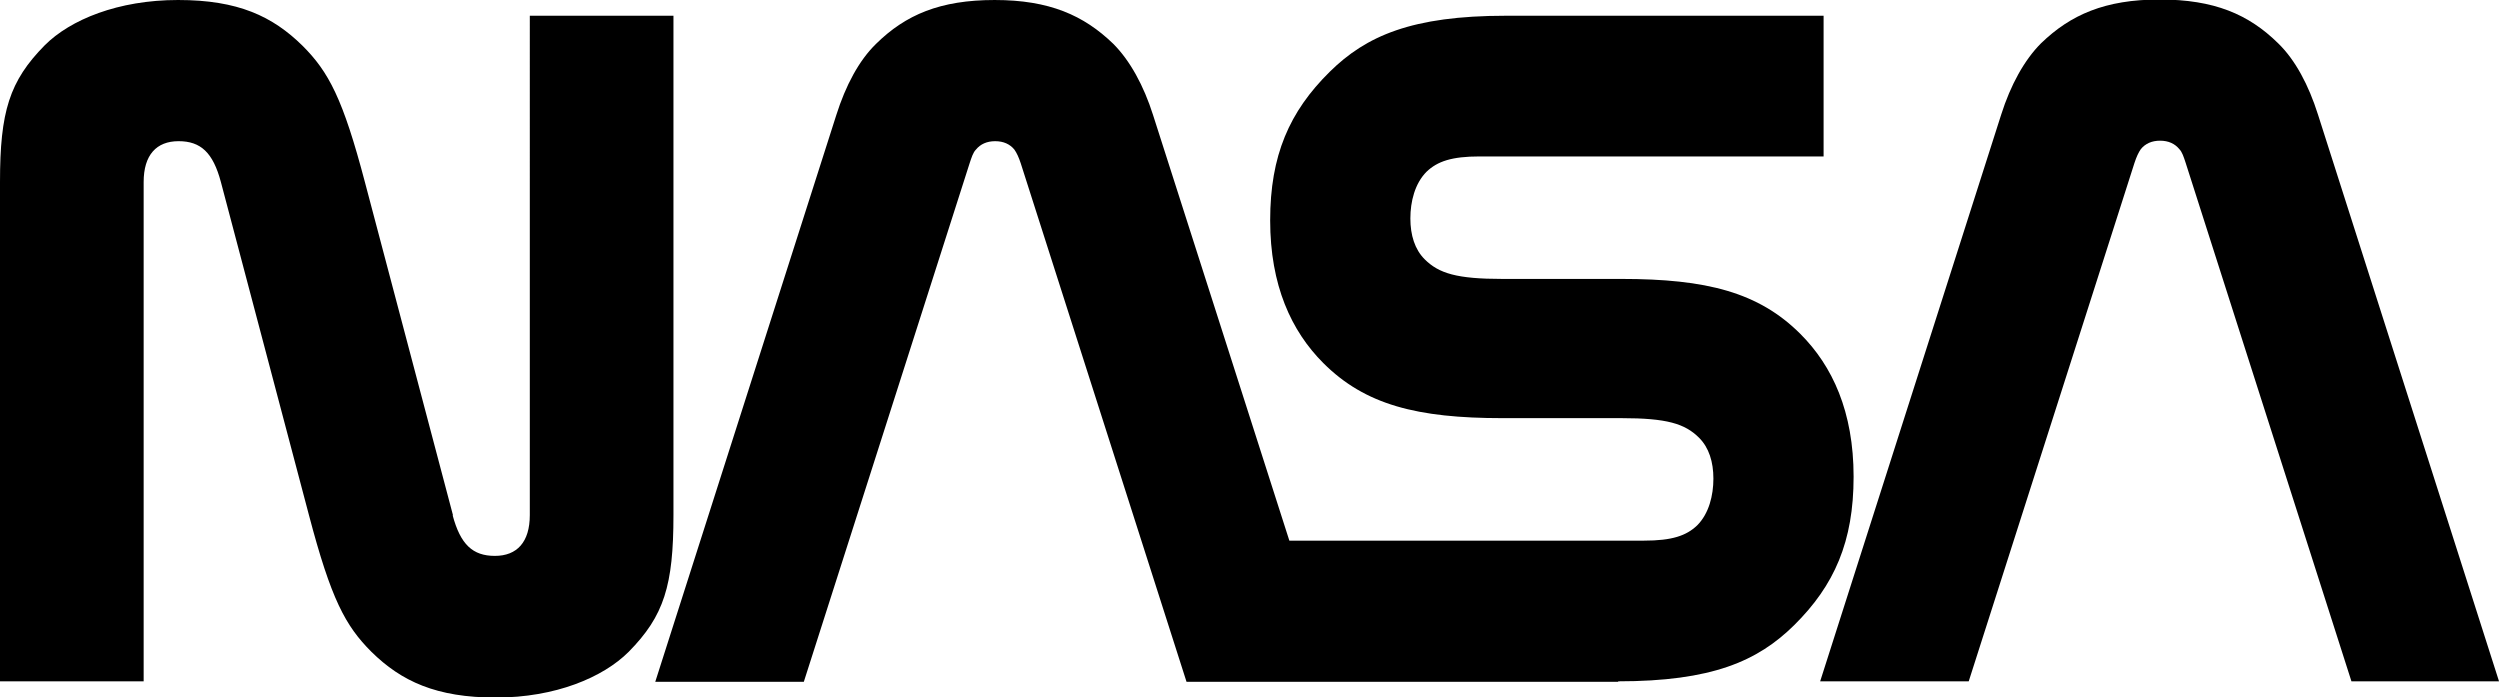
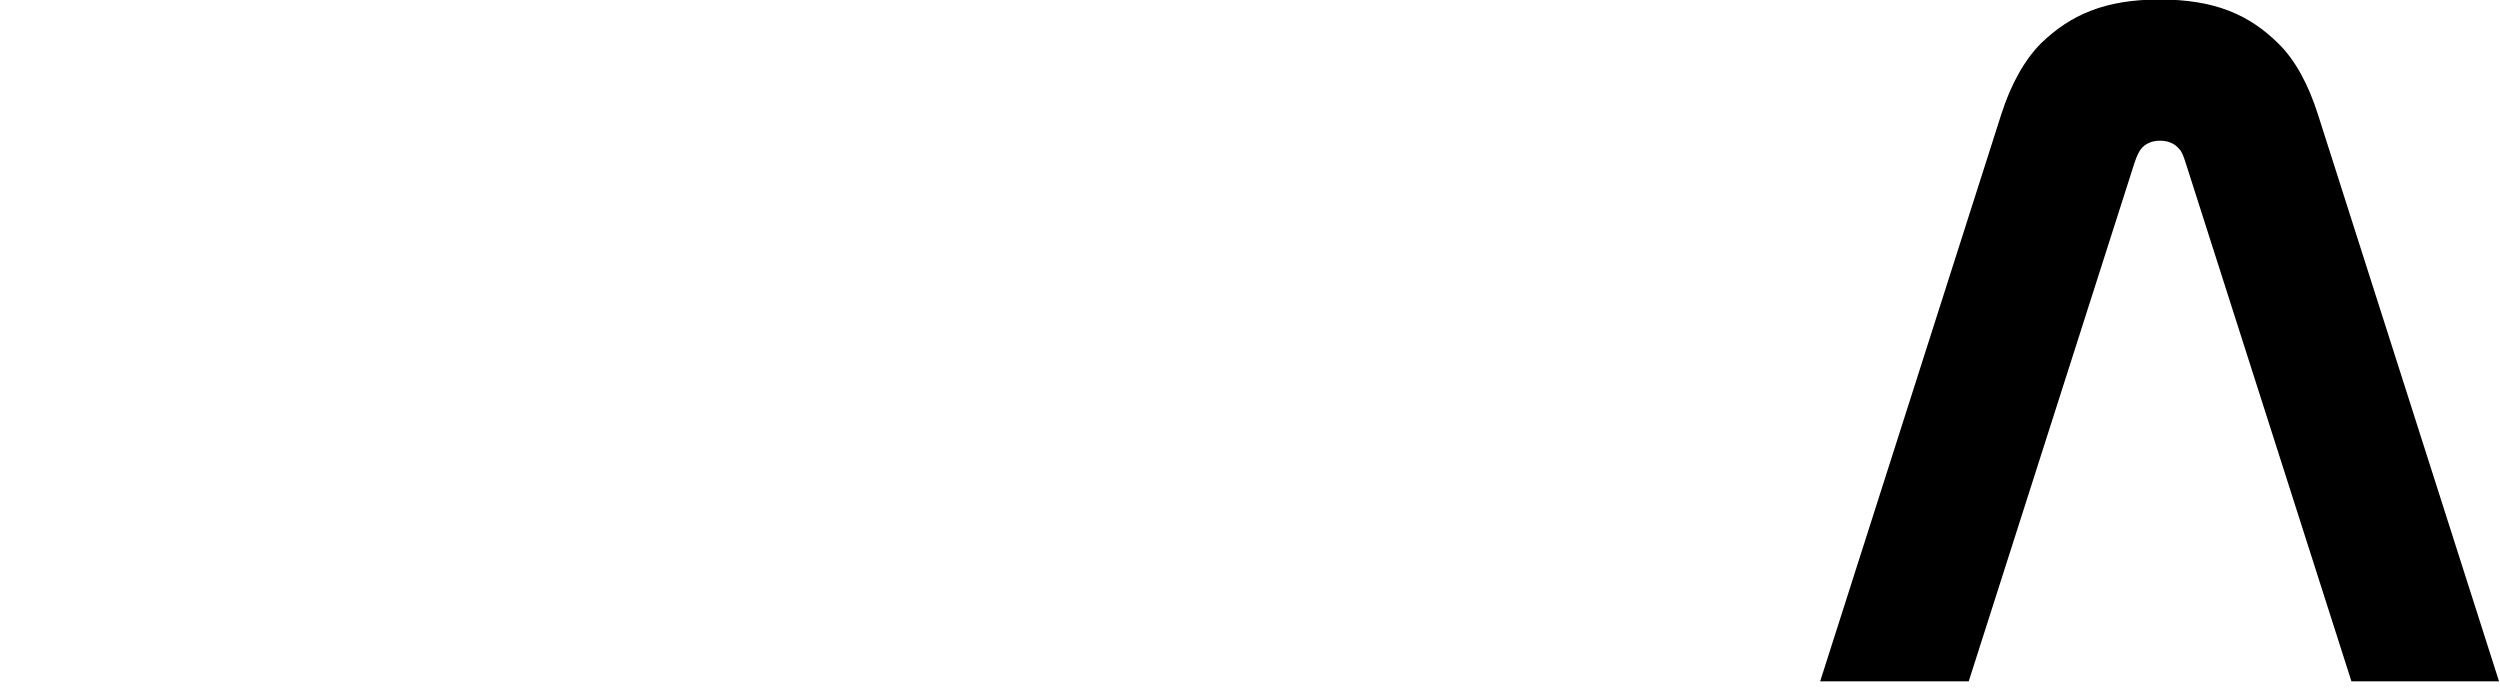
<svg xmlns="http://www.w3.org/2000/svg" id="Layer_1" version="1.1" viewBox="0 0 508.2 141.7">
-   <path d="M92,104.7c1.6,6,4.1,8.3,8.6,8.3s7.1-2.8,7.1-8.3V3.2h29.2v101.5c0,14.3-1.9,20.5-9.1,27.8-5.2,5.2-14.9,9.3-27,9.3s-19.2-3.3-25.3-9.3c-5.3-5.3-8.2-10.7-12.7-27.8l-17.9-67.7c-1.6-6-4.1-8.3-8.6-8.3s-7.1,2.8-7.1,8.3v101.5H0V37c0-14.3,1.9-20.5,9.1-27.8C14.3,4,24,0,36.2,0s19.2,3.3,25.3,9.3c5.3,5.3,8.2,10.7,12.7,27.8l17.9,67.7Z" />
  <path d="M478,138.5l-33.7-105.4c-.4-1.2-.7-2.2-1.3-2.8-.9-1.1-2.2-1.7-3.9-1.7s-3,.6-3.9,1.7c-.5.7-.9,1.6-1.3,2.8l-33.7,105.4h-30.2l36.8-115.2c1.9-6,4.7-11.1,8.1-14.5,6-5.8,13-8.9,24.1-8.9s18.1,3,24.1,8.9c3.5,3.4,6.2,8.5,8.1,14.5l36.8,115.2h-30.2Z" />
-   <path d="M328.9,138.5c19.1,0,28.4-4.1,35.8-11.4,8.2-8.1,12.1-17,12.1-30.2s-4.3-22.5-10.8-29c-8.5-8.5-19.1-11.2-36.4-11.2h-24.2c-9.2,0-12.9-1.1-15.8-4-2-2-2.9-4.9-2.9-8.3s.9-7.1,3.3-9.5c2.2-2.1,5.1-3.1,10.8-3.1h69.9V3.2h-64.6c-19.1,0-28.4,4.1-35.8,11.4-8.2,8.1-12.1,17-12.1,30.2s4.3,22.5,10.8,29c8.5,8.5,19.1,11.2,36.4,11.2h24.2c9.2,0,12.9,1.1,15.8,4,2,2,2.9,4.9,2.9,8.3s-.9,7.1-3.3,9.5c-2.2,2.1-5.1,3.1-10.8,3.1h-72.1l-27.7-86.5c-1.9-6-4.7-11.1-8.1-14.5-6-5.8-13-8.9-24.1-8.9s-18.1,3-24.1,8.9c-3.5,3.4-6.2,8.5-8.1,14.5l-36.8,115.2h30.2l33.7-105.4c.4-1.2.7-2.2,1.3-2.8.9-1.1,2.2-1.7,3.9-1.7s3,.6,3.9,1.7c.5.7.9,1.6,1.3,2.8l33.7,105.4h87.8Z" />
</svg>